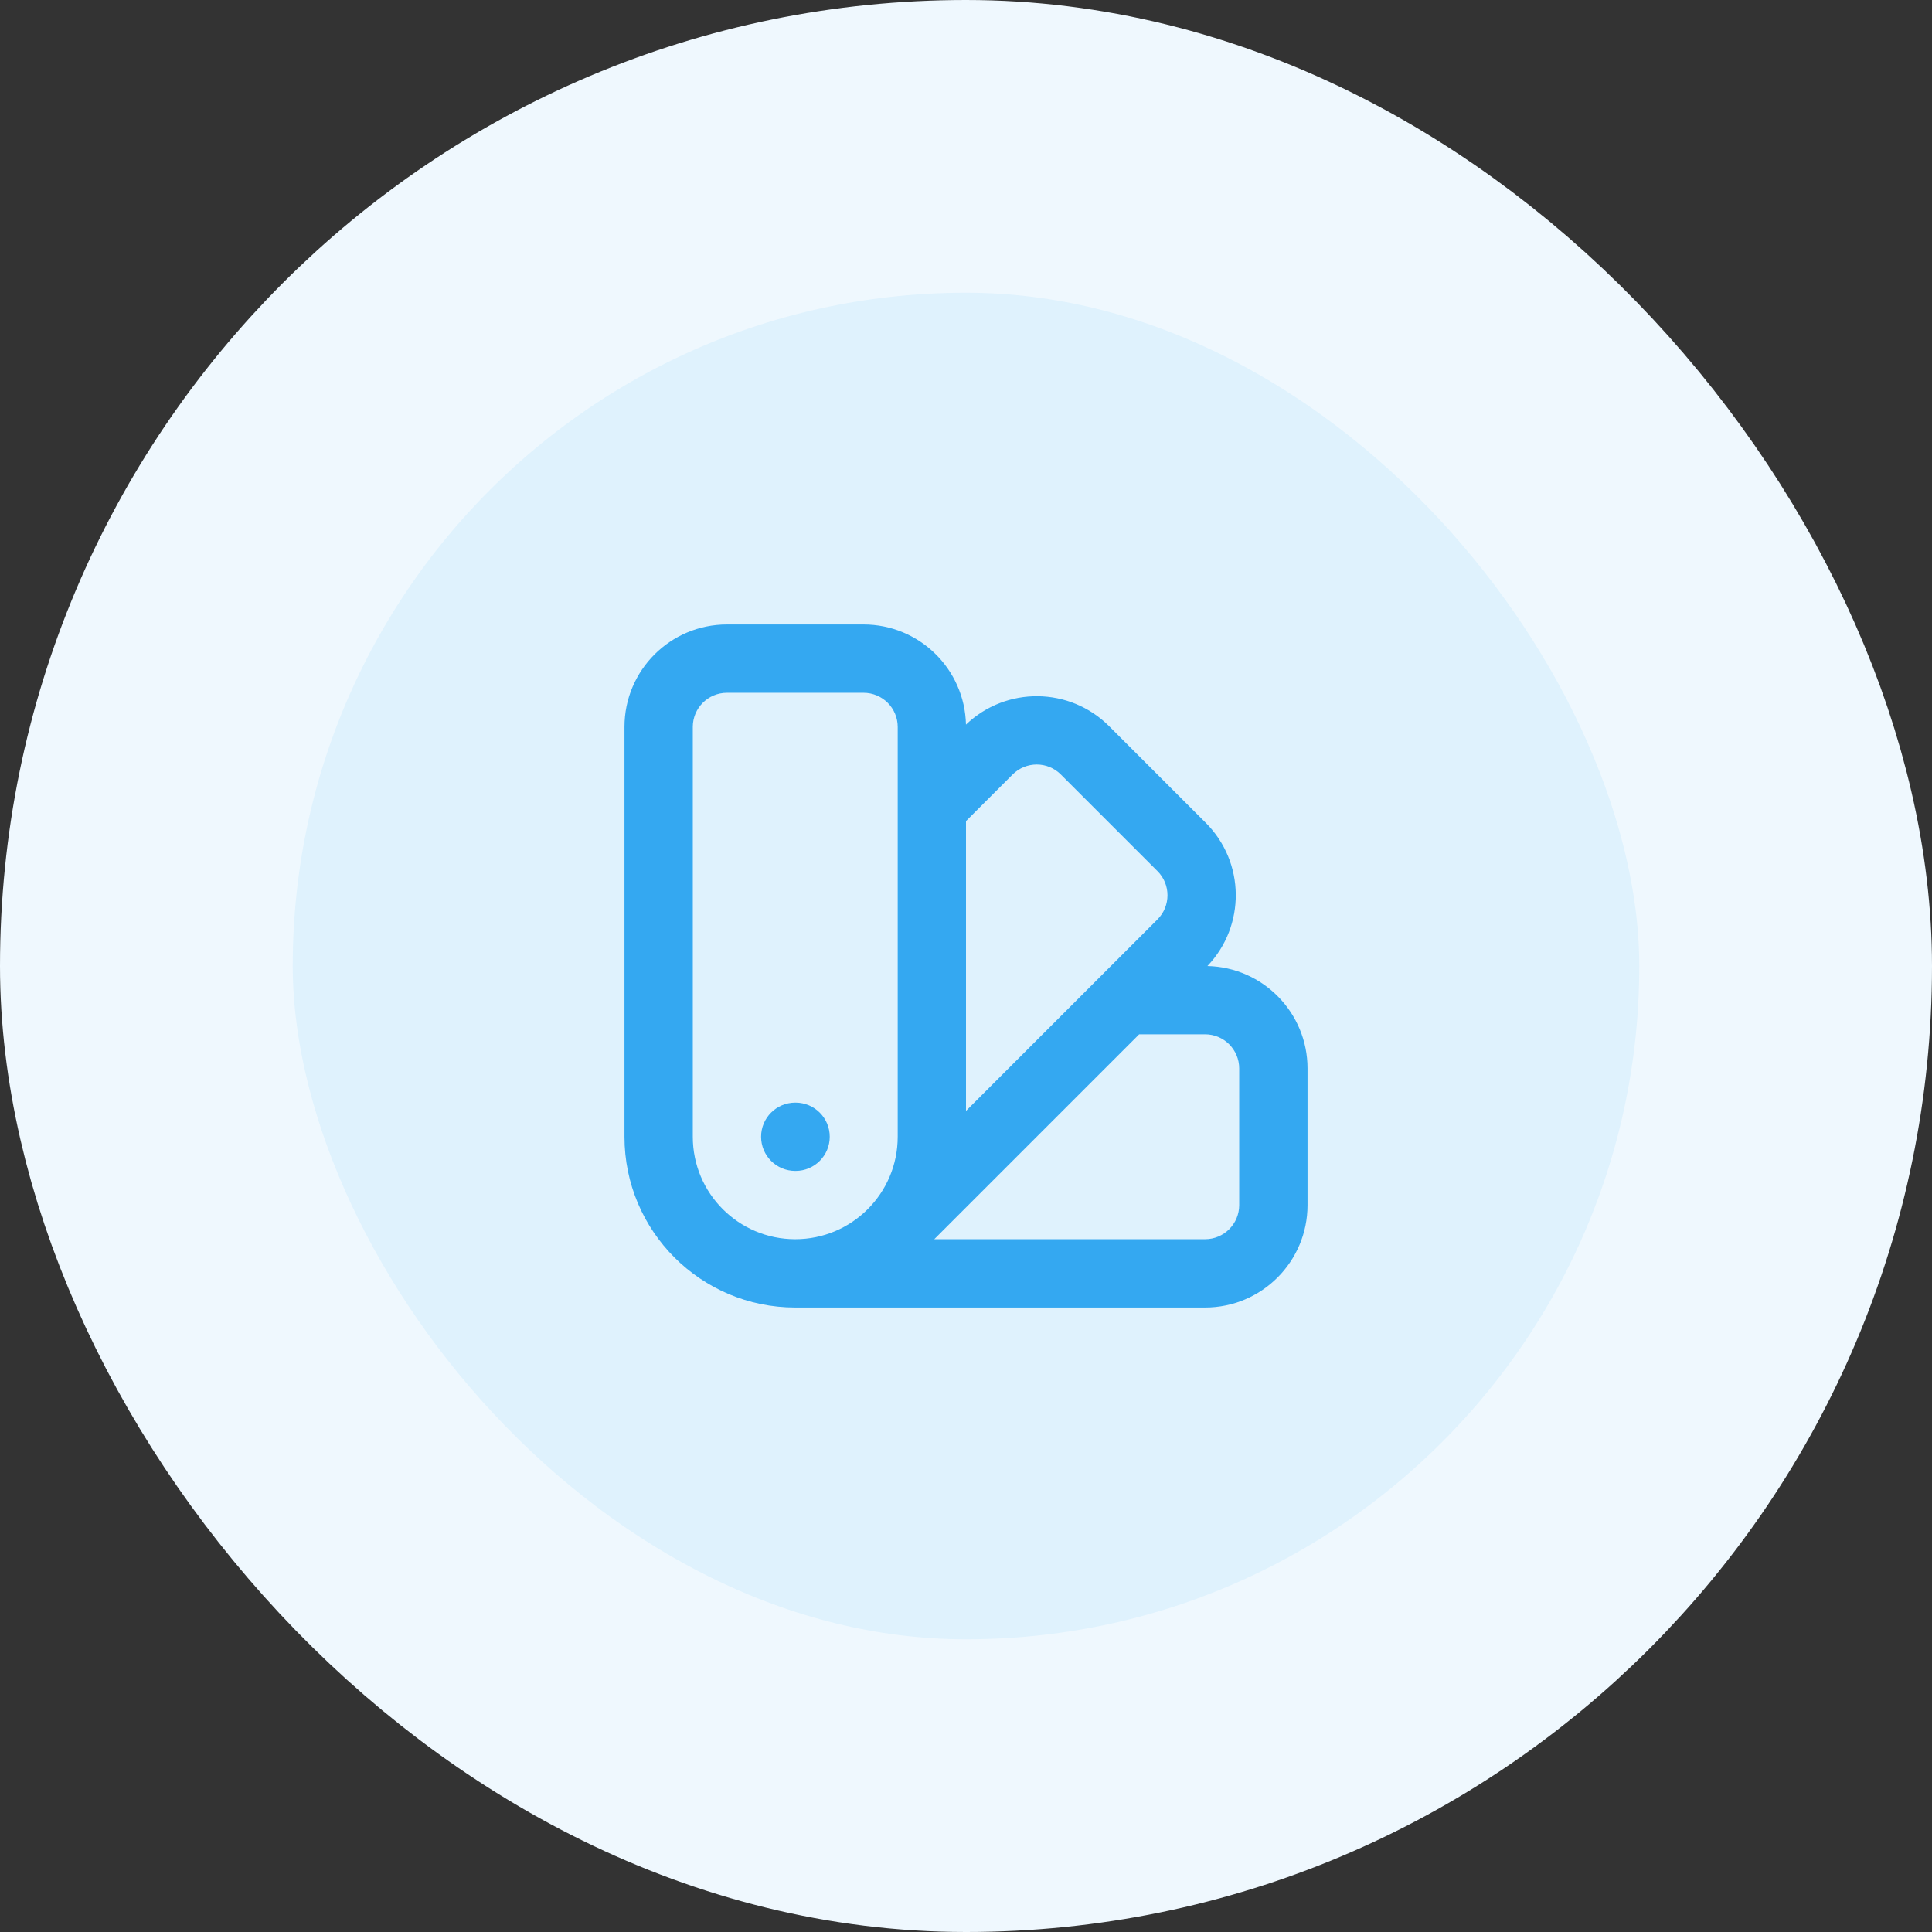
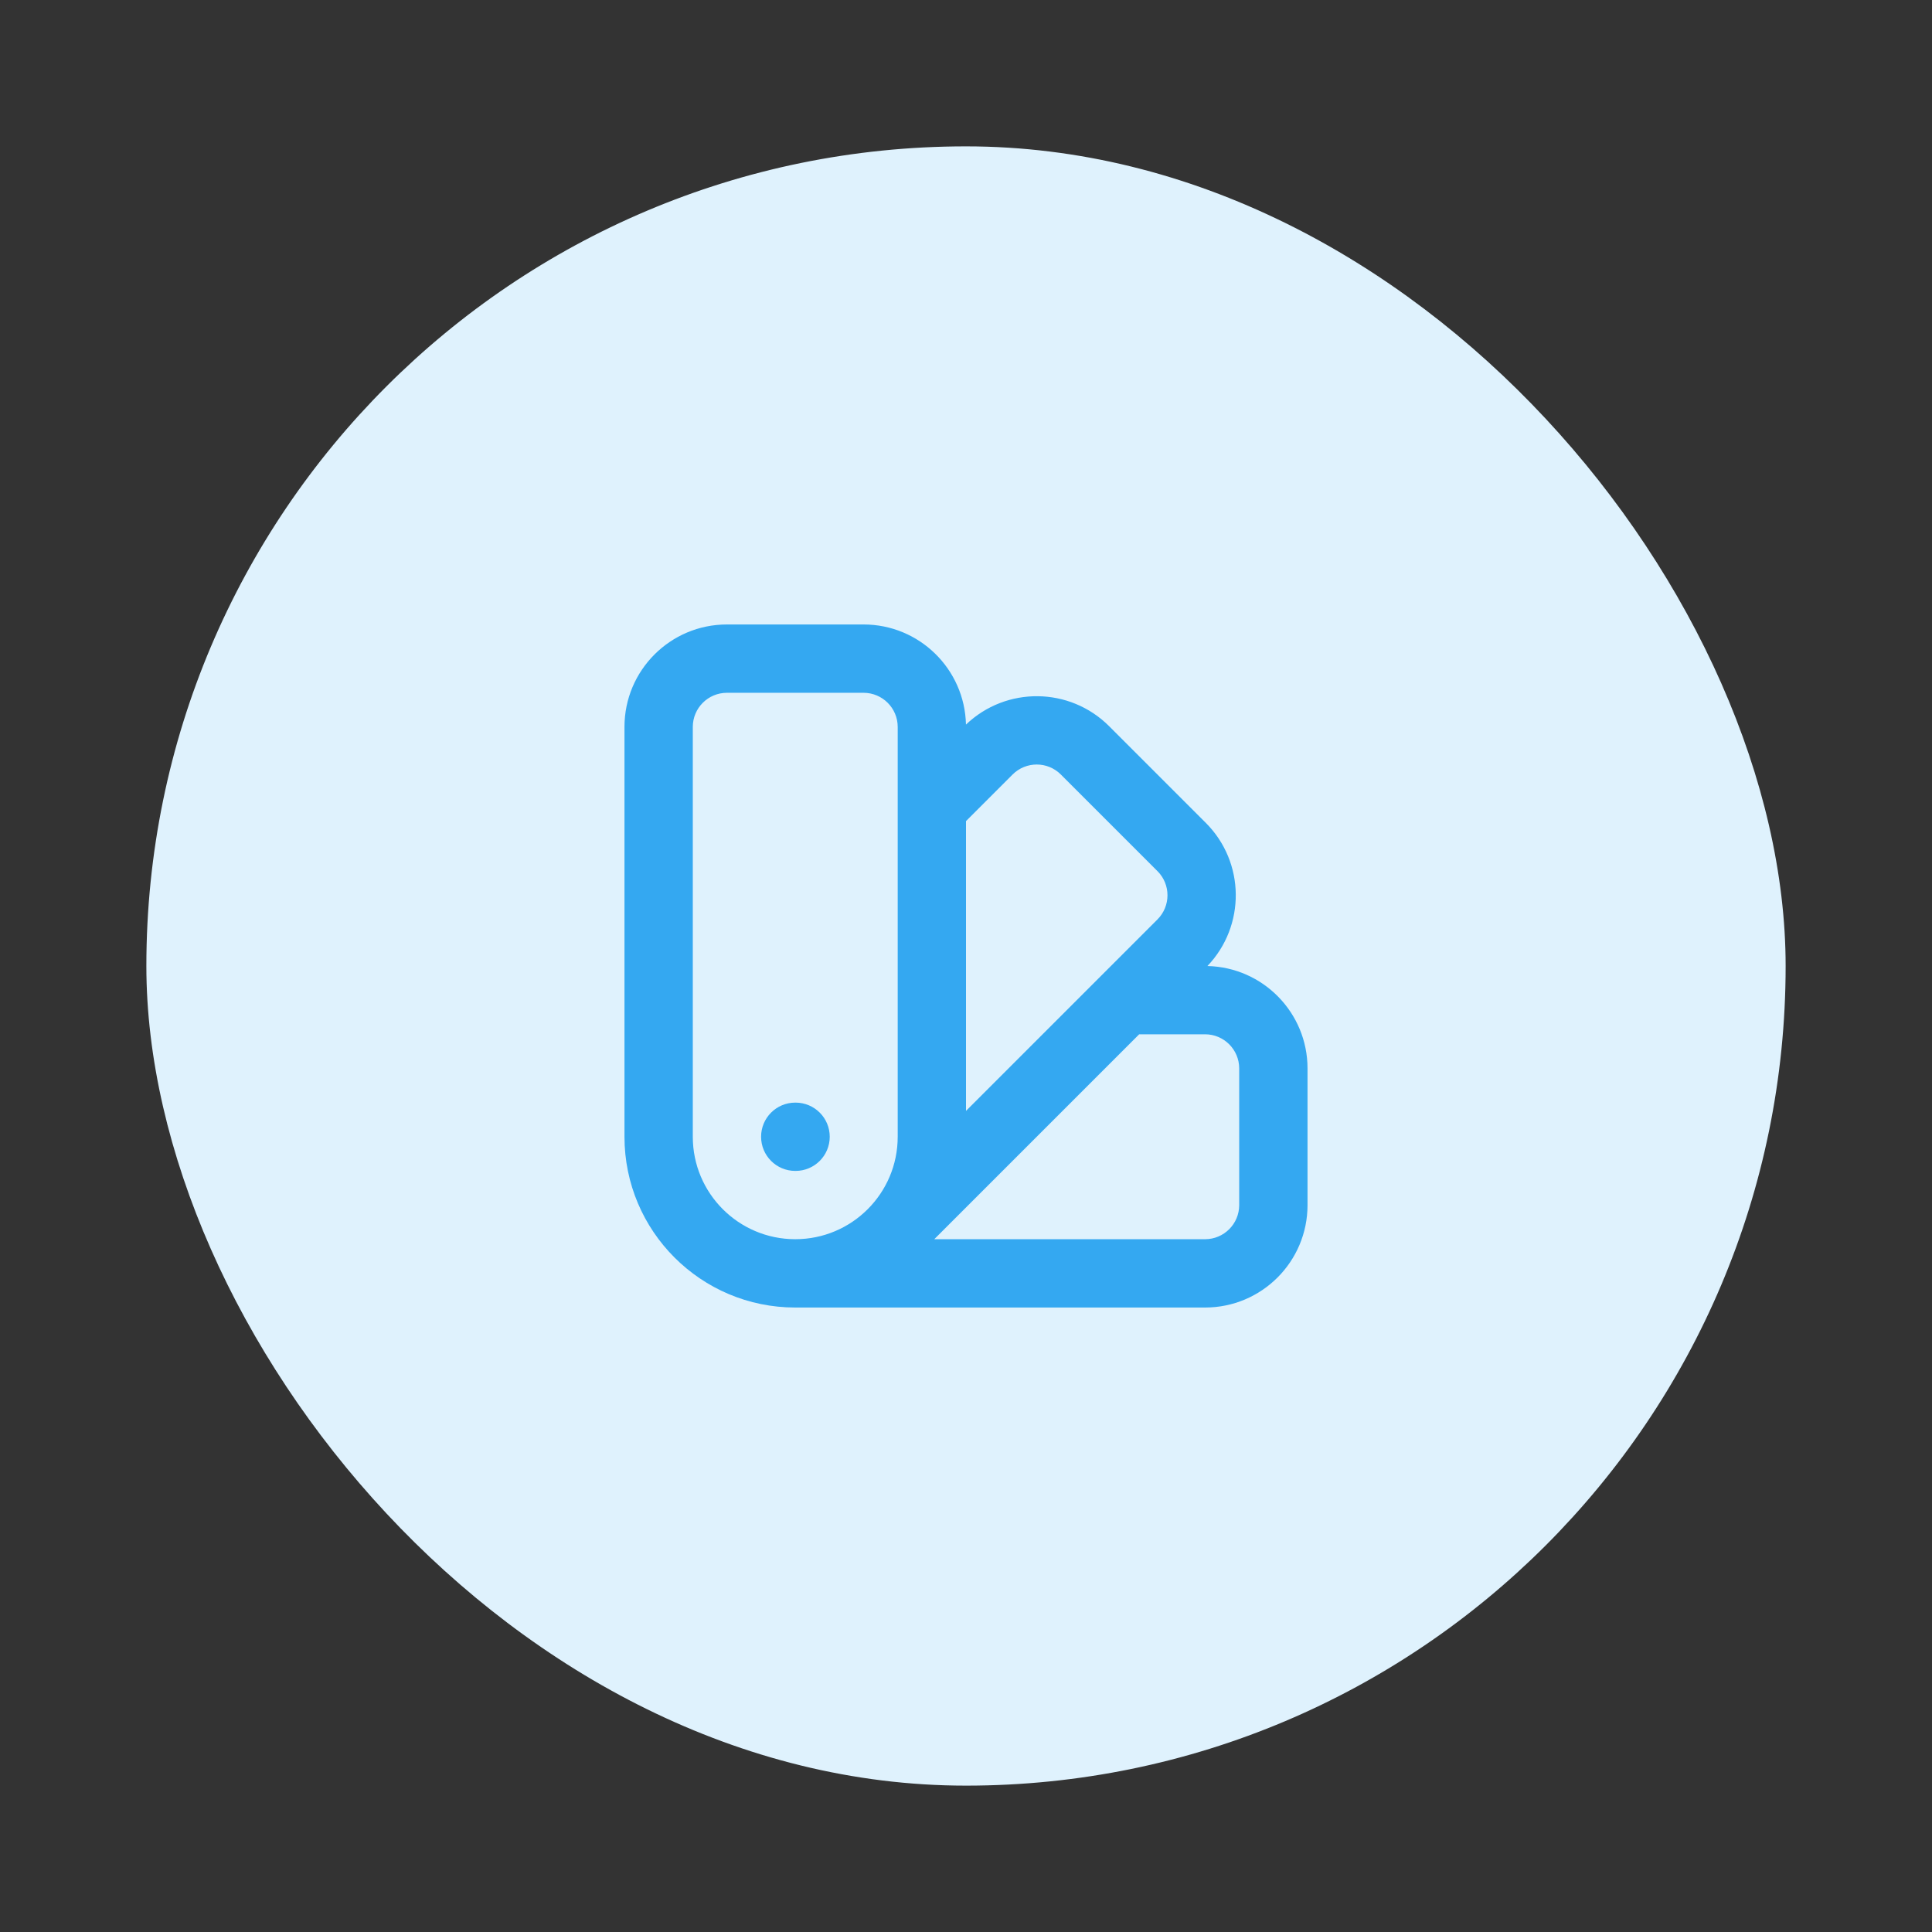
<svg xmlns="http://www.w3.org/2000/svg" width="66" height="66" viewBox="0 0 66 66" fill="none">
  <rect x="0" y="0" width="66" height="66" fill="#333333" stroke="none" />
  <rect x="5" y="5" width="56" height="56" rx="28" fill="#DFF2FD" />
  <path fill-rule="evenodd" clip-rule="evenodd" d="M21.333 24.833C21.333 22.9 22.9 21.333 24.833 21.333H29.5C31.406 21.333 32.956 22.857 32.999 24.753C34.37 23.442 36.543 23.461 37.891 24.809L41.191 28.109C42.539 29.457 42.557 31.63 41.247 33.001C43.143 33.044 44.667 34.594 44.667 36.5V41.167C44.667 43.1 43.1 44.667 41.167 44.667H27.167C23.945 44.667 21.333 42.055 21.333 38.833V24.833ZM31.916 42.333H41.167C41.811 42.333 42.333 41.811 42.333 41.167V36.5C42.333 35.856 41.811 35.333 41.167 35.333H38.916L31.916 42.333ZM37.608 33.342C37.608 33.342 37.608 33.342 37.609 33.341L39.541 31.409C39.997 30.953 39.997 30.214 39.541 29.759L36.241 26.459C35.786 26.003 35.047 26.003 34.591 26.459L33 28.05V37.95L37.608 33.342ZM29.643 41.307C30.276 40.673 30.667 39.799 30.667 38.833V24.833C30.667 24.189 30.144 23.667 29.5 23.667H24.833C24.189 23.667 23.667 24.189 23.667 24.833V38.833C23.667 40.766 25.234 42.333 27.167 42.333C28.133 42.333 29.008 41.942 29.642 41.308C29.642 41.308 29.643 41.307 29.643 41.307ZM26 38.833C26 38.189 26.522 37.667 27.167 37.667H27.178C27.823 37.667 28.345 38.189 28.345 38.833C28.345 39.478 27.823 40 27.178 40H27.167C26.522 40 26 39.478 26 38.833Z" fill="#34A8F1" />
-   <rect x="5" y="5" width="56" height="56" rx="28" stroke="#EFF8FE" stroke-width="10" />
</svg>